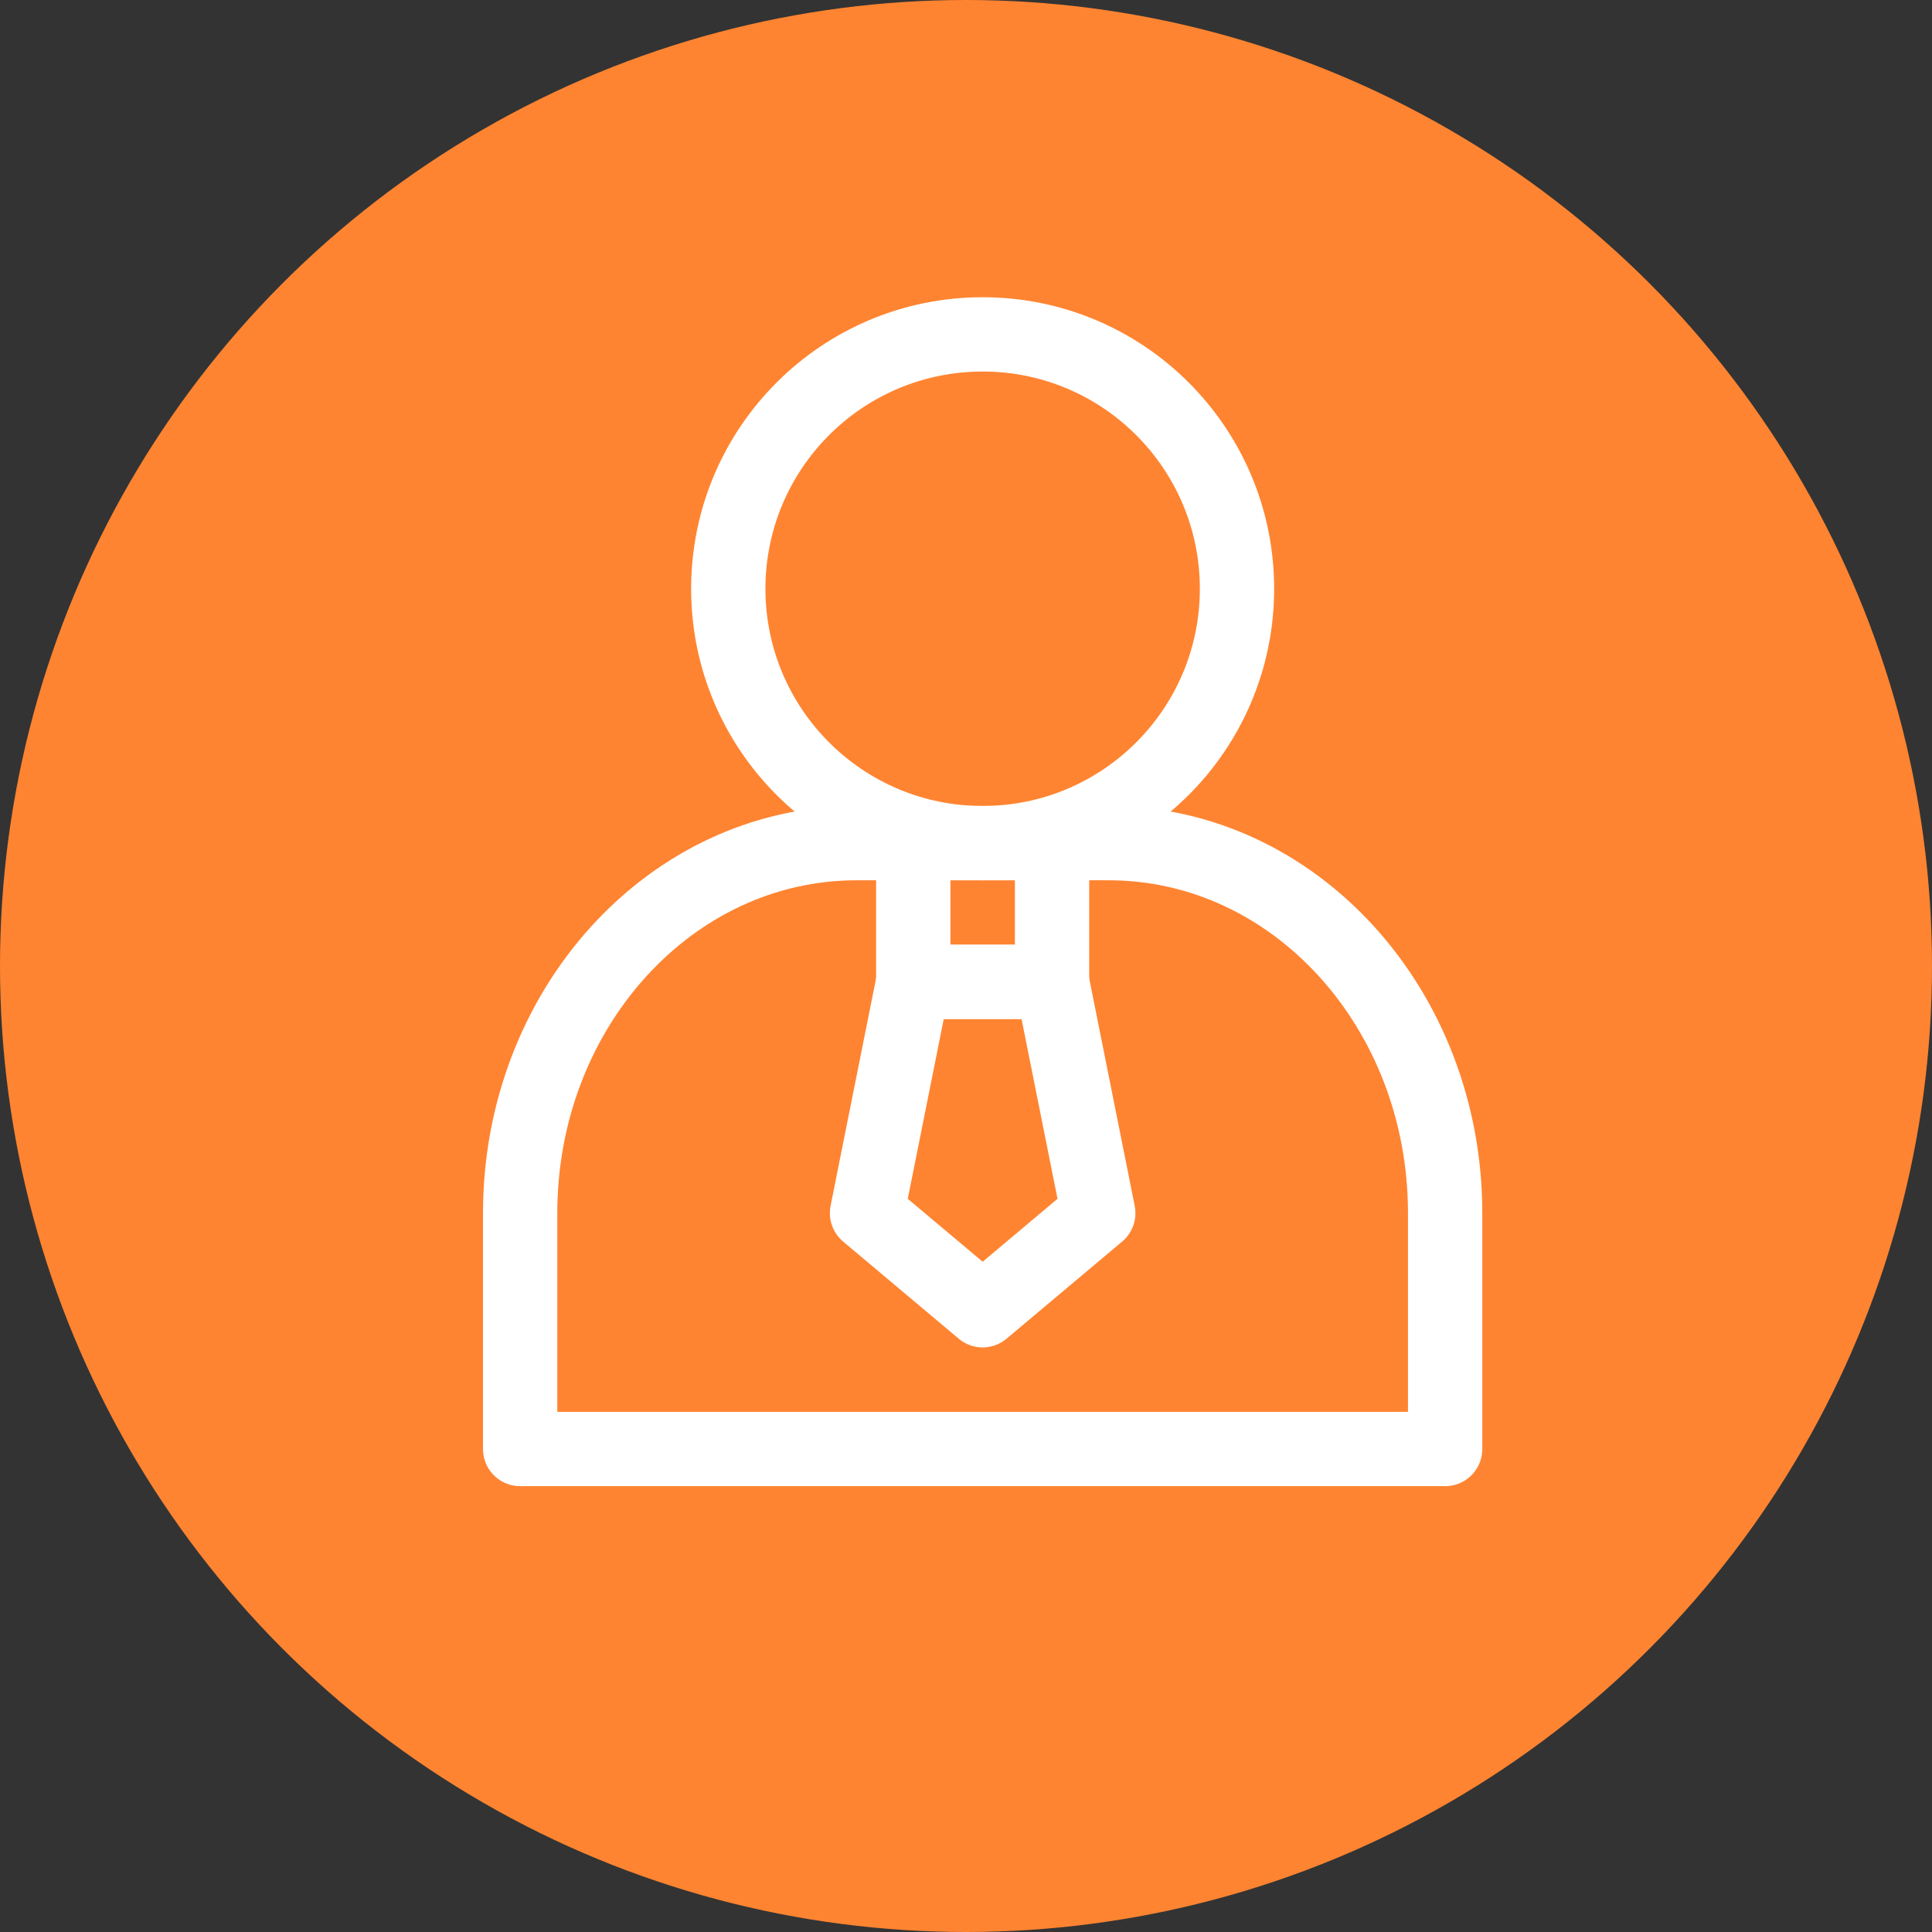
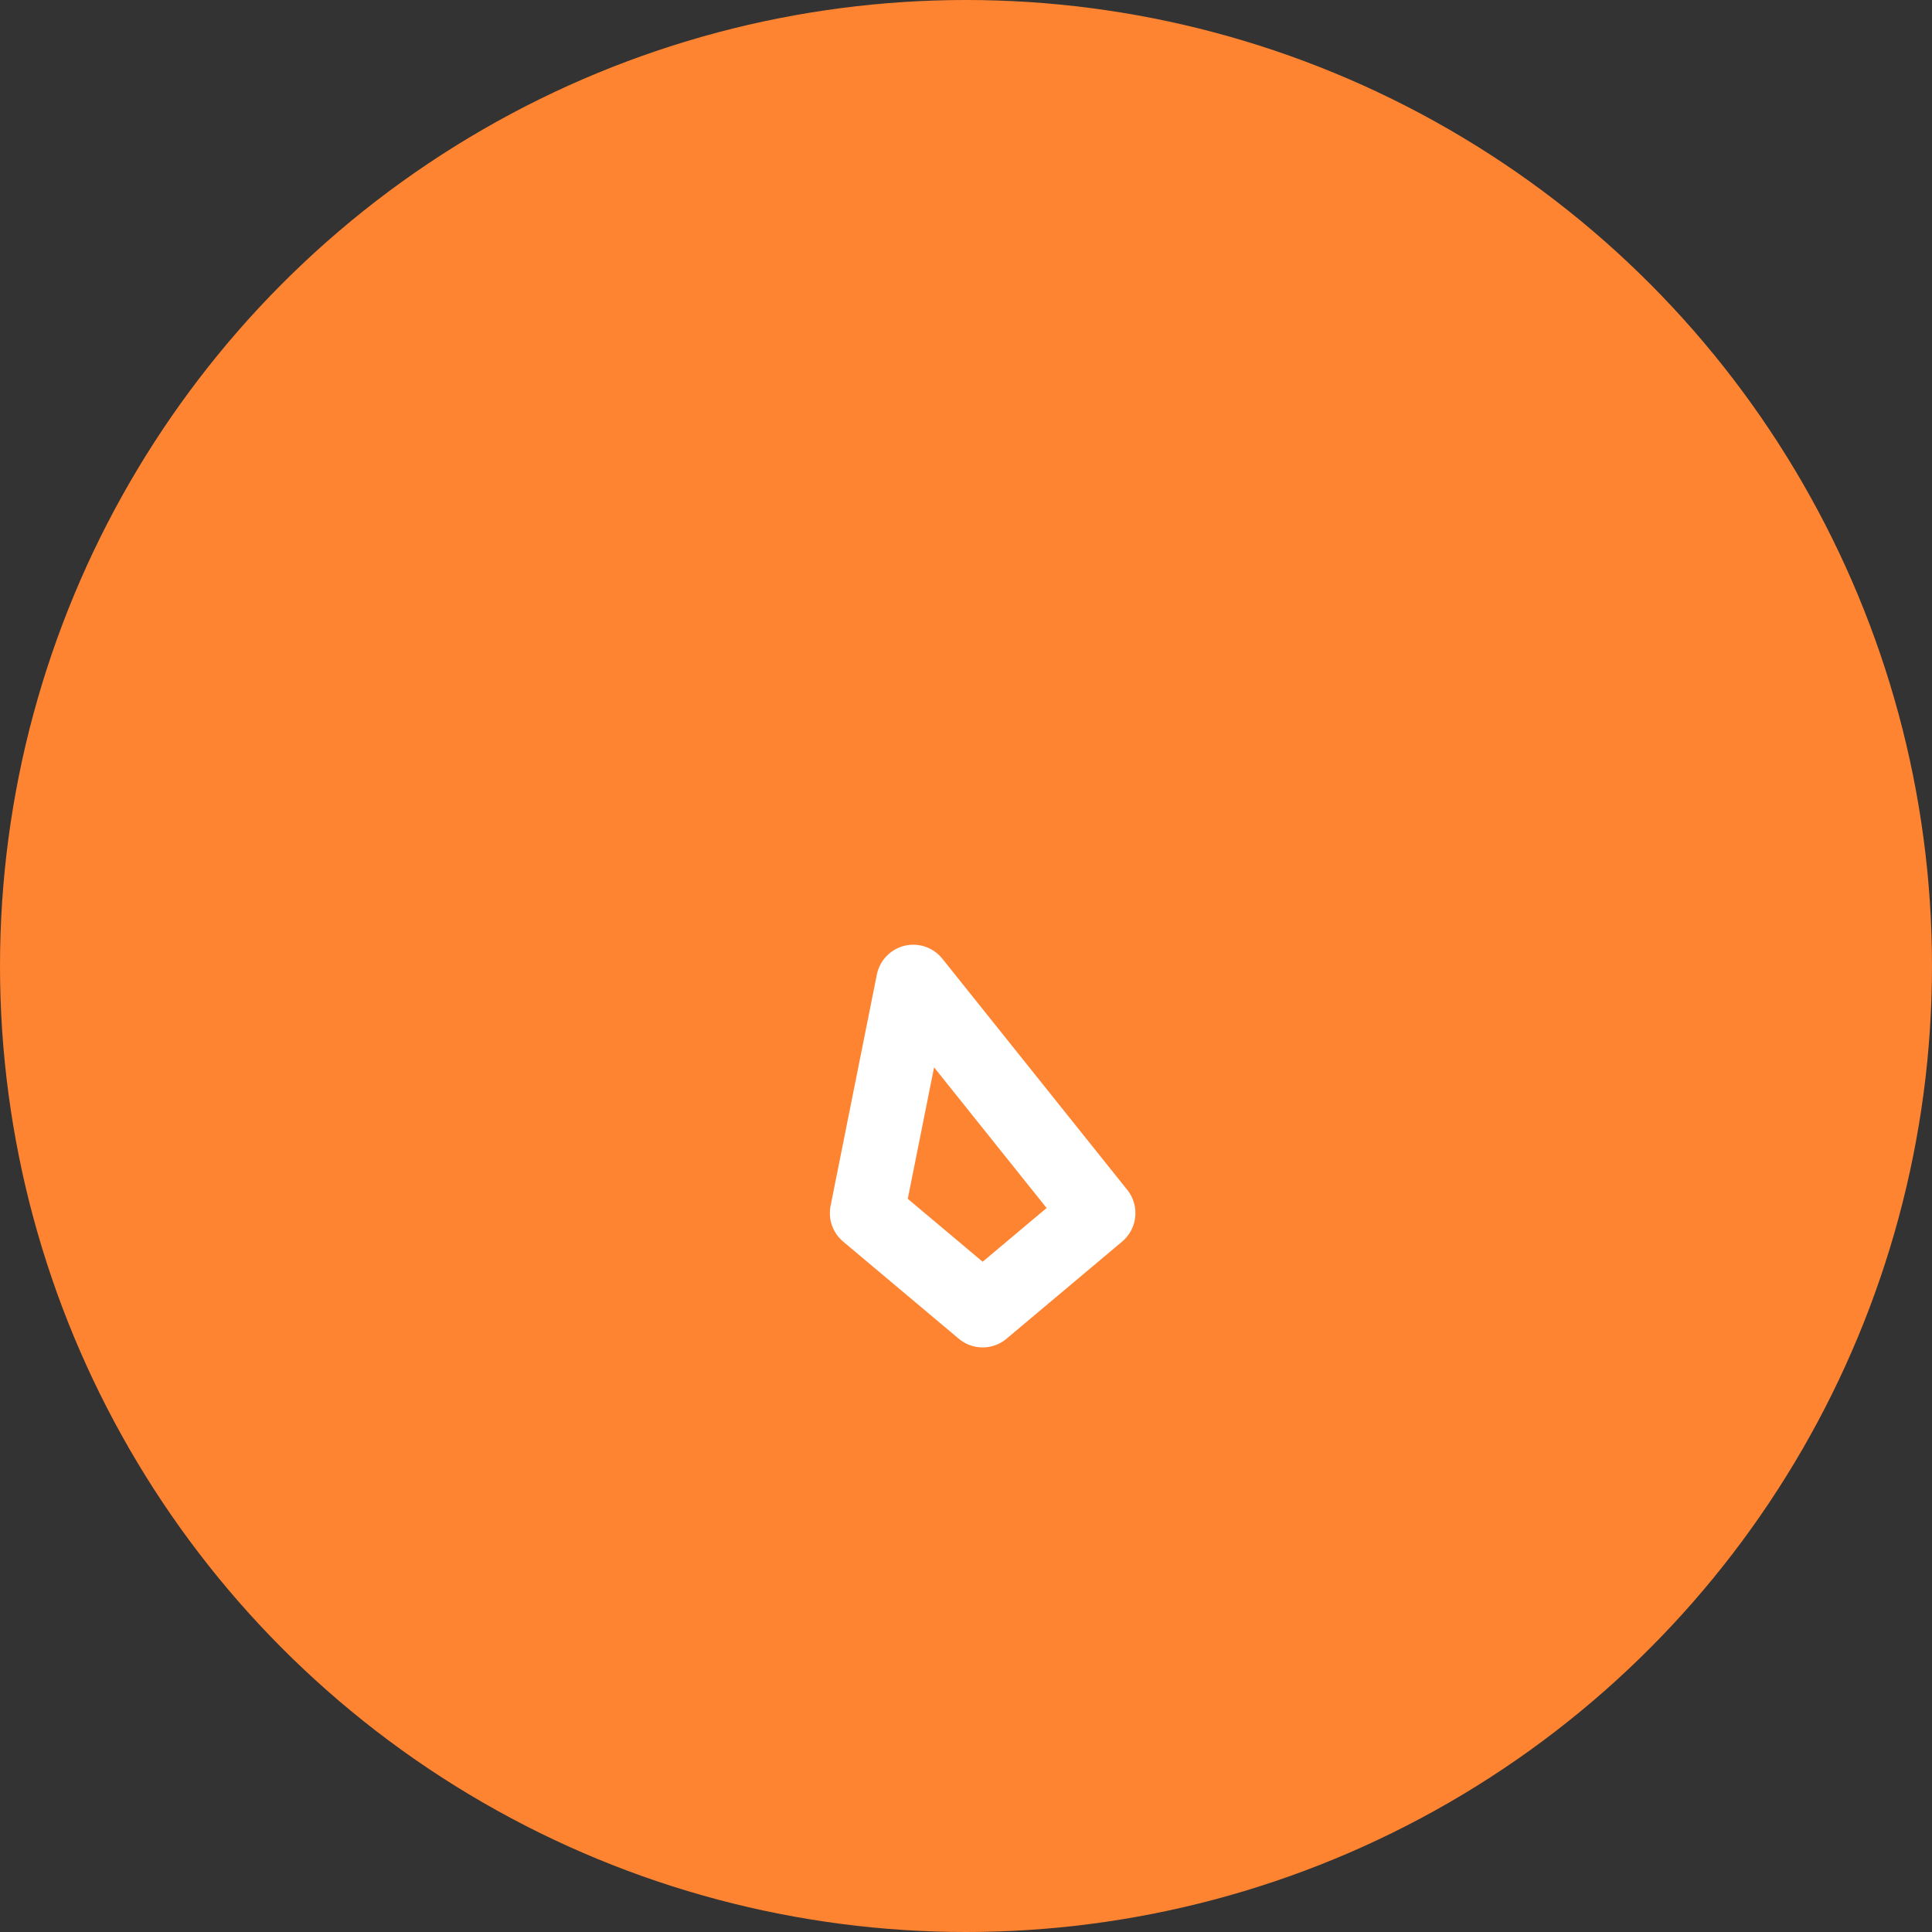
<svg xmlns="http://www.w3.org/2000/svg" width="52" height="52" viewBox="0 0 52 52" fill="none">
  <rect x="0" y="0" width="52" height="52" fill="#333333" stroke="none" />
  <circle cx="26" cy="26" r="26" fill="#FF8431" />
-   <path d="M38.896 39H14V32.652C14 27.152 18.053 22.693 23.053 22.693H29.843C34.843 22.693 38.896 27.152 38.896 32.652V39Z" stroke="white" stroke-width="2" stroke-miterlimit="10" stroke-linecap="round" stroke-linejoin="round" />
-   <path d="M28.316 26.427H24.581V22.693H28.316V26.427Z" stroke="white" stroke-width="2" stroke-miterlimit="10" stroke-linecap="round" stroke-linejoin="round" />
-   <path d="M29.56 32.651L26.448 35.266L23.336 32.651L24.581 26.427H28.315L29.56 32.651Z" stroke="white" stroke-width="2" stroke-miterlimit="10" stroke-linecap="round" stroke-linejoin="round" />
-   <path d="M33.294 15.847C33.294 19.628 30.229 22.693 26.448 22.693C22.667 22.693 19.602 19.628 19.602 15.847C19.602 12.065 22.667 9 26.448 9C30.229 9 33.294 12.065 33.294 15.847Z" stroke="white" stroke-width="2" stroke-miterlimit="10" stroke-linecap="round" stroke-linejoin="round" />
+   <path d="M29.56 32.651L26.448 35.266L23.336 32.651L24.581 26.427L29.56 32.651Z" stroke="white" stroke-width="2" stroke-miterlimit="10" stroke-linecap="round" stroke-linejoin="round" />
</svg>